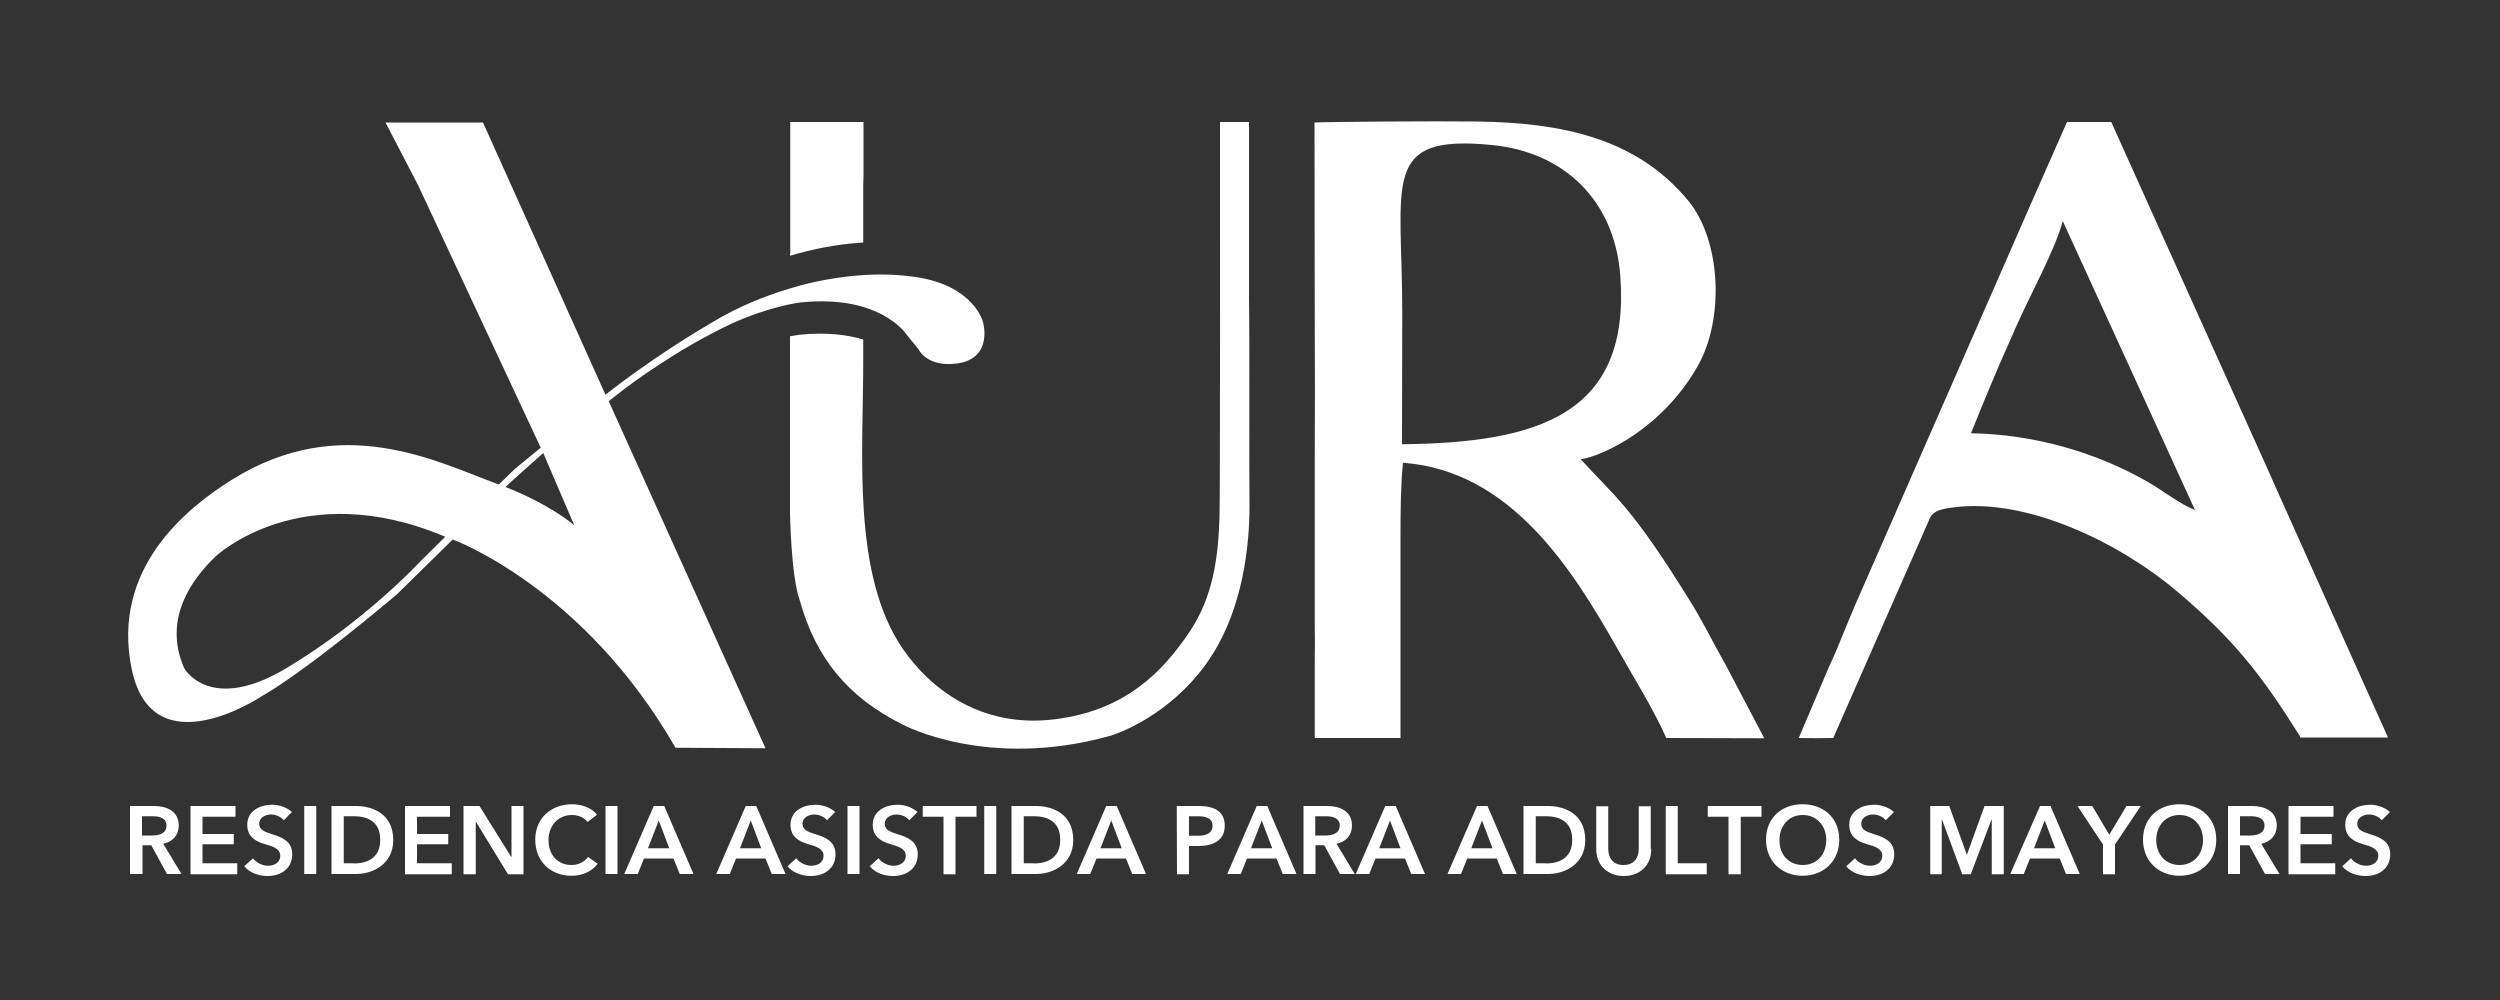
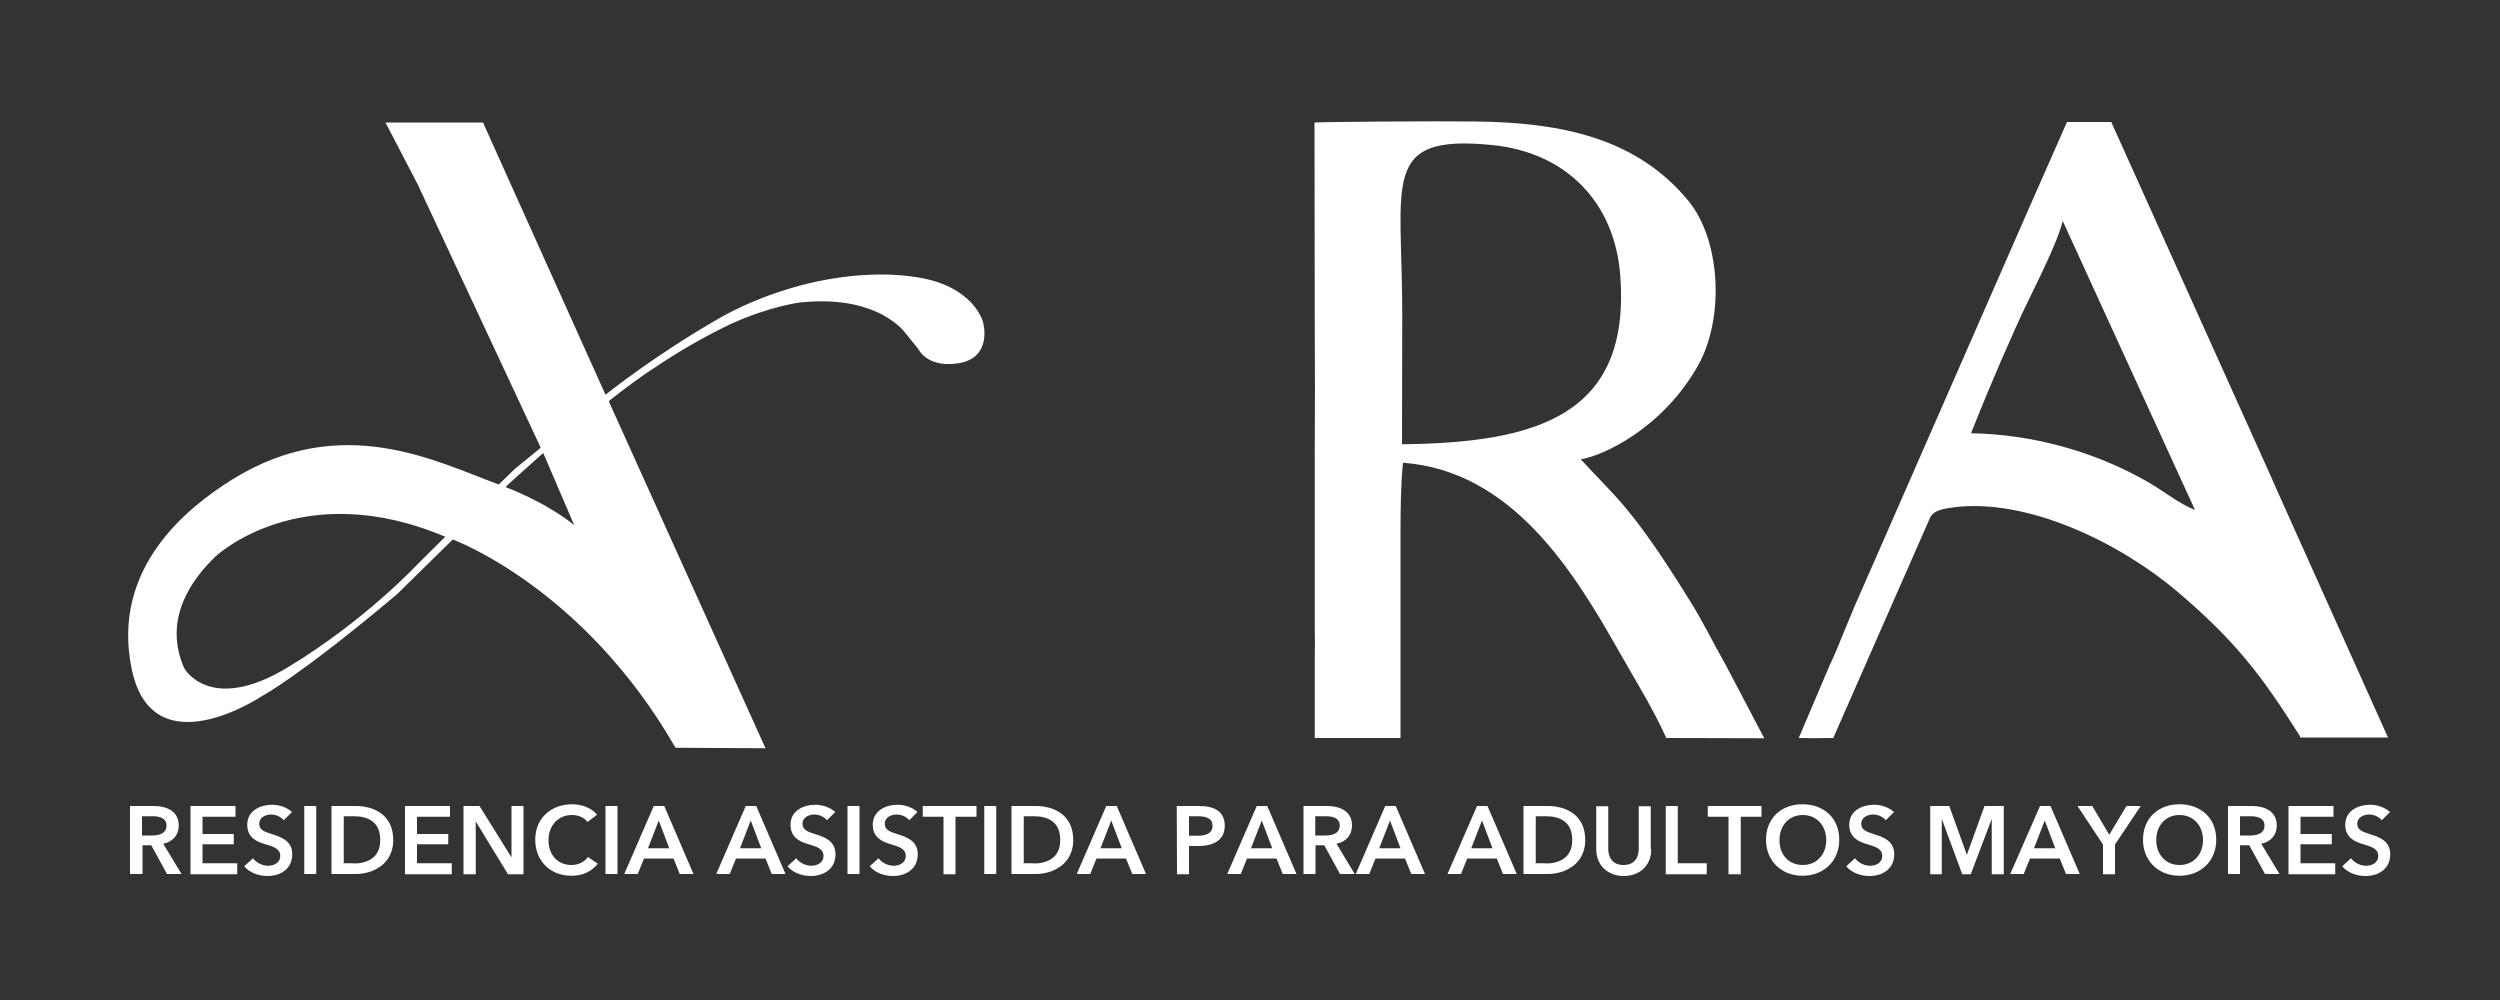
<svg xmlns="http://www.w3.org/2000/svg" xml:space="preserve" viewBox="0 0 1000 400">
  <rect x="0" y="0" width="1000" height="400" fill="#333333" stroke="none" />
-   <path fill="#FFF" d="M316 101.4v.9c9.1-2.7 19-4.7 29.3-5.3V74.1c0-1 0-2 .1-2.9V48.8h-29.3v52.6h-.1zM499.6 119.1V48.8H488v16.8c0 7.5.1 131.3-.2 141.3-.5 16.7-2.8 32.1-11.9 45.7-11 16.4-25.9 31.6-53.9 35.1-29.9 3.8-50.3-12.7-60.9-28.2-20.4-29.8-15.8-77.8-15.8-115.4v-8.3c-6.3-1.9-14.7-3-25.5-1.9 0 0-1.4.2-3.8.6v70.6s.4 25.1 3.8 34.7c6.4 23.2 19.1 39 41.4 50.1 0 0 33.7 18.1 82.6 4.5 6.3-1.8 27.5-10.8 41.3-32.8 12.1-19.3 14.7-43.4 14.7-59.1-.2-14.4.1-62.9-.2-83.4" />
  <path fill="#FFF" d="M393.2 128.8s-3.6-14.6-27-18c-4.6-.7-9.2-1-13.7-1-10.1 0-20 1.4-29.3 3.6-2.5.6-4.9 1.3-7.3 2-11.1 3.3-20.9 7.7-28.2 11.9-26.5 15.2-45.5 30.6-45.5 30.6L193.2 49h-39l13 25 49.1 105.1-10.4 8.5-6.4 6.2c-25-9.2-62.8-29.2-106.6-2-18.3 11.4-48.6 35.7-40.2 75.9s52.3 10.6 52.3 10.6 14.4-7.5 53.7-40.5l22.4-22s52.2 19 89.1 83.3l36 .2-62.7-138.8c.5-.4 1.1-.9 1.7-1.4.2-.2.5-.3.7-.5 4.1-3.3 10.4-8 18.3-13.1 7.9-5.2 17.4-10.8 28.1-15.9 15.8-7.2 27.7-8.6 27.7-8.6 1.2-.1 2.4-.2 3.5-.3 13.8-.9 23.2 1.9 29.3 5.1 6.8 3.6 9.5 7.6 9.5 7.6l5.1 6.3s3.3 7.3 15.3 5.7c14.8-1.9 10.5-16.6 10.5-16.6m-225.8 96.5S146.2 248.2 115 267c-31.1 18.8-41.3.3-41.3.3-8.8-19.9 3.4-36 12.5-44.7.1-.1 34.2-32.3 91.9-7.9l-10.7 10.6zm34.8-30.5c3.8-3.6 9.2-8.3 15.1-13.6l12.4 28.9c-.6-.5-9.5-8.2-27.5-15.3M690.3 266l15.4 29.3-39.2-.1c-4.8-11-13.2-24.5-19.4-35.5-17.9-31.6-42.5-71.4-85.9-74.6-.9 8.7-1 18.9-1 29.4V295.2h-34.3v-32.1c.1-3.8.1-8 0-12.1v-69.2c.1-16.6.1-35.1 0-52.2v-.1l-.1-80.5c6.2-.3 48.5-.6 64.6-.4 34.4.4 64.4 6.7 85 31.8 12.8 15.6 14.6 46.7 3.7 66-14.1 24.9-37.9 36-46.8 37.3 13.4 14.8 19.8 18.1 43.4 56.2 5.2 8.2 9.7 17.5 14.6 26.1m-129.5-88.3c54-.6 91.6-11.5 87.3-67.6-2.3-29.8-22.3-49.3-51.4-52.1-44.6-4.4-35.8 14.6-35.8 67.1l-.1 52.6zM910.3 195l-2.1-4.8-63.7-141.4h-17.7l-13.9 31.5-39.9 91.1-31.2 71.2c-1 2.4-2.2 5.3-3.5 8.4-2.1 5.2-4.4 10.9-6.6 15.5l-12.2 28.7c4.6.1 8.3.1 13.8 0l38.9-88.5c1.6-2.3 3.7-3 8.8-3.7 29.8-4.1 67.2 14.3 90 33.7 23 19.5 33.7 33.5 49 57.8l.1.5h35.1l-44.9-100zm-51.3-2.3c-20.7-11.9-45.7-19-70.6-19.4 10.9-27.2 14.5-34.4 17.9-42.3 5.3-12.2 15.9-31.3 18.8-42.6L878 204c-6.7-2.7-12.2-7.4-19-11.3zM52 322.4h9.5c5.1 0 10 2 10 7.8 0 3.9-2.4 6.5-6.2 7.3l7.3 12.1h-5.8l-6.3-11.5H57v11.5h-5v-27.2zm8.8 11.8c2.7 0 5.8-.7 5.8-4 0-3-2.9-3.7-5.4-3.7h-4.4v7.7h4zM76.2 322.4h18v4.3H81v6.9h12.5v4.1H81v7.6h13.9v4.4H76.2zM113.5 328.1c-1-1.3-3.1-2.3-5-2.3-2.2 0-4.8 1.1-4.8 3.7 0 2.5 2.1 3.2 5.2 4.2 3.5 1.1 8 2.6 8 8 0 5.8-4.6 8.7-9.9 8.7-3.5 0-7.2-1.3-9.3-3.9l3.5-3.2c1.3 1.8 3.8 3 6 3 2.3 0 4.9-1.1 4.9-4 0-2.8-2.8-3.7-6.3-4.7-3.3-1-6.9-2.7-6.9-7.7 0-5.5 5-8 10-8 2.7 0 5.8 1 7.9 2.9l-3.3 3.3zM121.7 322.4h4.8v27.2h-4.8zM132.6 322.4h9.7c7.1 0 15 3.4 15 13.6 0 9.5-7.9 13.6-15 13.6h-9.7v-27.2zm8.9 23c5 0 10.6-2 10.6-9.4 0-7.8-5.6-9.5-10.6-9.5h-4v18.8h4v.1zM162 322.4h18v4.3h-13.2v6.9h12.5v4.1h-12.5v7.6h13.9v4.4H162zM185.4 322.4h6.4l12.7 20.4h.1v-20.4h4.8v27.3h-6.2l-12.9-21.1v21.1h-4.9zM235 328.8c-1.4-2-4-2.8-6.2-2.8-5.6 0-9.4 4.3-9.4 10 0 5.9 3.6 10 9.2 10 2.9 0 5.2-1.3 6.6-3.2l3.9 2.7c-2.4 3-5.9 4.8-10.5 4.8-8.5 0-14.5-5.9-14.5-14.4 0-8.7 6.4-14.2 14.8-14.2 3.5 0 7.7 1.3 9.9 4.2l-3.8 2.9zM242.2 322.4h4.8v27.2h-4.8zM261.5 322.4h4.2l11.7 27.2h-5.5l-2.5-6.2h-11.8l-2.5 6.2h-5.4l11.8-27.2zm6.2 16.9-4.2-11.1-4.3 11.1h8.5zM298.3 322.4h4.2l11.7 27.2h-5.5l-2.5-6.2h-11.8l-2.5 6.2h-5.4l11.8-27.2zm6.2 16.9-4.2-11.1-4.3 11.1h8.5zM330.8 328.1c-1-1.3-3.1-2.3-5-2.3-2.2 0-4.8 1.1-4.8 3.7 0 2.5 2.1 3.2 5.2 4.2 3.5 1.1 8 2.6 8 8 0 5.8-4.6 8.7-9.9 8.7-3.5 0-7.2-1.3-9.3-3.9l3.5-3.2c1.3 1.8 3.8 3 6 3 2.3 0 4.9-1.1 4.9-4 0-2.8-2.8-3.7-6.3-4.7-3.3-1-6.9-2.7-6.9-7.7 0-5.5 5-8 10-8 2.7 0 5.8 1 7.9 2.9l-3.3 3.3zM339 322.4h4.8v27.2H339zM363.7 328.1c-1-1.3-3.1-2.3-5-2.3-2.2 0-4.8 1.1-4.8 3.7 0 2.5 2.1 3.2 5.2 4.2 3.5 1.1 8 2.6 8 8 0 5.8-4.6 8.7-9.9 8.7-3.5 0-7.2-1.3-9.3-3.9l3.5-3.2c1.3 1.8 3.8 3 6 3 2.3 0 4.9-1.1 4.9-4 0-2.8-2.8-3.7-6.3-4.7-3.3-1-6.9-2.7-6.9-7.7 0-5.5 5-8 10-8 2.7 0 5.8 1 7.9 2.9l-3.3 3.3zM377.4 326.7h-8.3v-4.3h21.5v4.3h-8.4v23h-4.8zM393.7 322.4h4.8v27.2h-4.8zM404.6 322.4h9.7c7.1 0 15 3.4 15 13.6 0 9.5-7.9 13.6-15 13.6h-9.7v-27.2zm8.9 23c5 0 10.6-2 10.6-9.4 0-7.8-5.6-9.5-10.6-9.5h-4v18.8h4v.1zM442.5 322.4h4.2l11.7 27.2h-5.5l-2.5-6.2h-11.8l-2.5 6.2h-5.4l11.8-27.2zm6.2 16.9-4.2-11.1-4.3 11.1h8.5zM470.7 322.4h8.9c6.2 0 10.3 2.2 10.3 7.9 0 6-4.8 8.1-10.6 8.1h-3.7v11.3h-4.8l-.1-27.3zm8.3 11.9c3.2 0 6-.8 6-4s-2.9-3.8-5.9-3.8h-3.5v7.8h3.4zM502.7 322.4h4.2l11.7 27.2h-5.5l-2.5-6.2h-11.8l-2.5 6.2h-5.4l11.8-27.2zm6.2 16.9-4.2-11.1-4.3 11.1h8.5zM521.3 322.4h9.5c5.1 0 10 2 10 7.8 0 3.9-2.4 6.5-6.2 7.3l7.3 12.1H536l-6.3-11.5h-3.5v11.5h-4.8v-27.2h-.1zm8.8 11.8c2.7 0 5.8-.7 5.8-4 0-3-2.9-3.7-5.4-3.7h-4.4v7.7h4zM554.1 322.4h4.2l11.7 27.2h-5.5l-2.5-6.2h-11.8l-2.5 6.2h-5.4l11.8-27.2zm6.1 16.9-4.2-11.1-4.3 11.1h8.5zM590.8 322.4h4.2l11.7 27.2h-5.5l-2.5-6.2h-11.8l-2.5 6.2H579l11.8-27.2zm6.2 16.9-4.2-11.1-4.3 11.1h8.5zM609.4 322.4h9.7c7.1 0 15 3.4 15 13.6 0 9.5-7.9 13.6-15 13.6h-9.7v-27.2zm8.9 23c5 0 10.6-2 10.6-9.4 0-7.8-5.6-9.5-10.6-9.5h-4v18.8h4v.1zM660.5 339.7c0 6.6-4.7 10.7-11 10.7-6.2 0-11-4.1-11-10.7v-17.2h4.8v17c0 3.2 1.5 6.5 6.1 6.5 4.7 0 6.1-3.4 6.1-6.5v-17h4.8v17.2h.2zM666.3 322.4h4.8v22.9h11.6v4.4h-16.4zM691.4 326.7h-8.3v-4.3h21.5v4.3h-8.3v23h-4.9zM721 321.7c8.5 0 14.7 5.5 14.7 14.2 0 8.5-6.2 14.4-14.7 14.4-8.4 0-14.6-5.9-14.6-14.4 0-8.7 6.2-14.2 14.6-14.2m.1 24.3c5.6 0 9.4-4.2 9.4-10 0-5.6-3.7-10-9.4-10-5.6 0-9.3 4.3-9.3 10-.1 5.8 3.7 10 9.3 10M754.3 328.1c-1-1.3-3.1-2.3-5-2.3-2.2 0-4.8 1.1-4.8 3.7 0 2.5 2.1 3.2 5.2 4.2 3.5 1.1 8 2.6 8 8 0 5.8-4.6 8.7-9.9 8.7-3.5 0-7.2-1.3-9.3-3.9l3.5-3.2c1.3 1.8 3.8 3 6 3 2.3 0 4.9-1.1 4.9-4 0-2.8-2.8-3.7-6.3-4.7-3.3-1-6.9-2.7-6.9-7.7 0-5.5 5-8 10-8 2.7 0 5.8 1 7.9 2.9l-3.3 3.3zM772.1 322.4h7.6l7 19.4h.1l7-19.4h7.7v27.3h-4.8v-21.9h-.1l-8.3 21.9h-3.4l-8.1-21.9h-.1v21.9h-4.6zM816 322.4h4.2l11.7 27.2h-5.5l-2.5-6.2H812l-2.5 6.2h-5.4l11.9-27.2zm6.1 16.9-4.2-11.1-4.3 11.1h8.5zM841.2 337.8 831 322.4h5.9l6.8 11.5 6.9-11.5h5.7L846 337.8v11.9h-4.8zM871.8 321.7c8.5 0 14.7 5.5 14.7 14.2 0 8.5-6.2 14.4-14.7 14.4-8.4 0-14.6-5.9-14.6-14.4 0-8.7 6.2-14.2 14.6-14.2m0 24.3c5.6 0 9.4-4.2 9.4-10 0-5.6-3.7-10-9.4-10-5.6 0-9.3 4.3-9.3 10 0 5.8 3.8 10 9.3 10M891.2 322.4h9.5c5.1 0 10 2 10 7.8 0 3.9-2.4 6.5-6.2 7.3l7.3 12.1H906l-6.3-11.5H896v11.5h-4.8v-27.2zm8.8 11.8c2.7 0 5.8-.7 5.8-4 0-3-2.9-3.7-5.4-3.7H896v7.7h4zM915.4 322.4h18v4.3h-13.2v6.9h12.5v4.1h-12.5v7.6h13.9v4.4h-18.7zM952.7 328.1c-1-1.3-3.1-2.3-5-2.3-2.2 0-4.8 1.1-4.8 3.7 0 2.5 2.1 3.2 5.2 4.2 3.5 1.1 8 2.6 8 8 0 5.8-4.6 8.7-9.9 8.7-3.5 0-7.2-1.3-9.3-3.9l3.5-3.2c1.3 1.8 3.8 3 6 3 2.3 0 4.9-1.1 4.9-4 0-2.8-2.8-3.7-6.3-4.7-3.3-1-6.9-2.7-6.9-7.7 0-5.5 5-8 10-8 2.7 0 5.8 1 7.9 2.9l-3.3 3.3z" />
</svg>